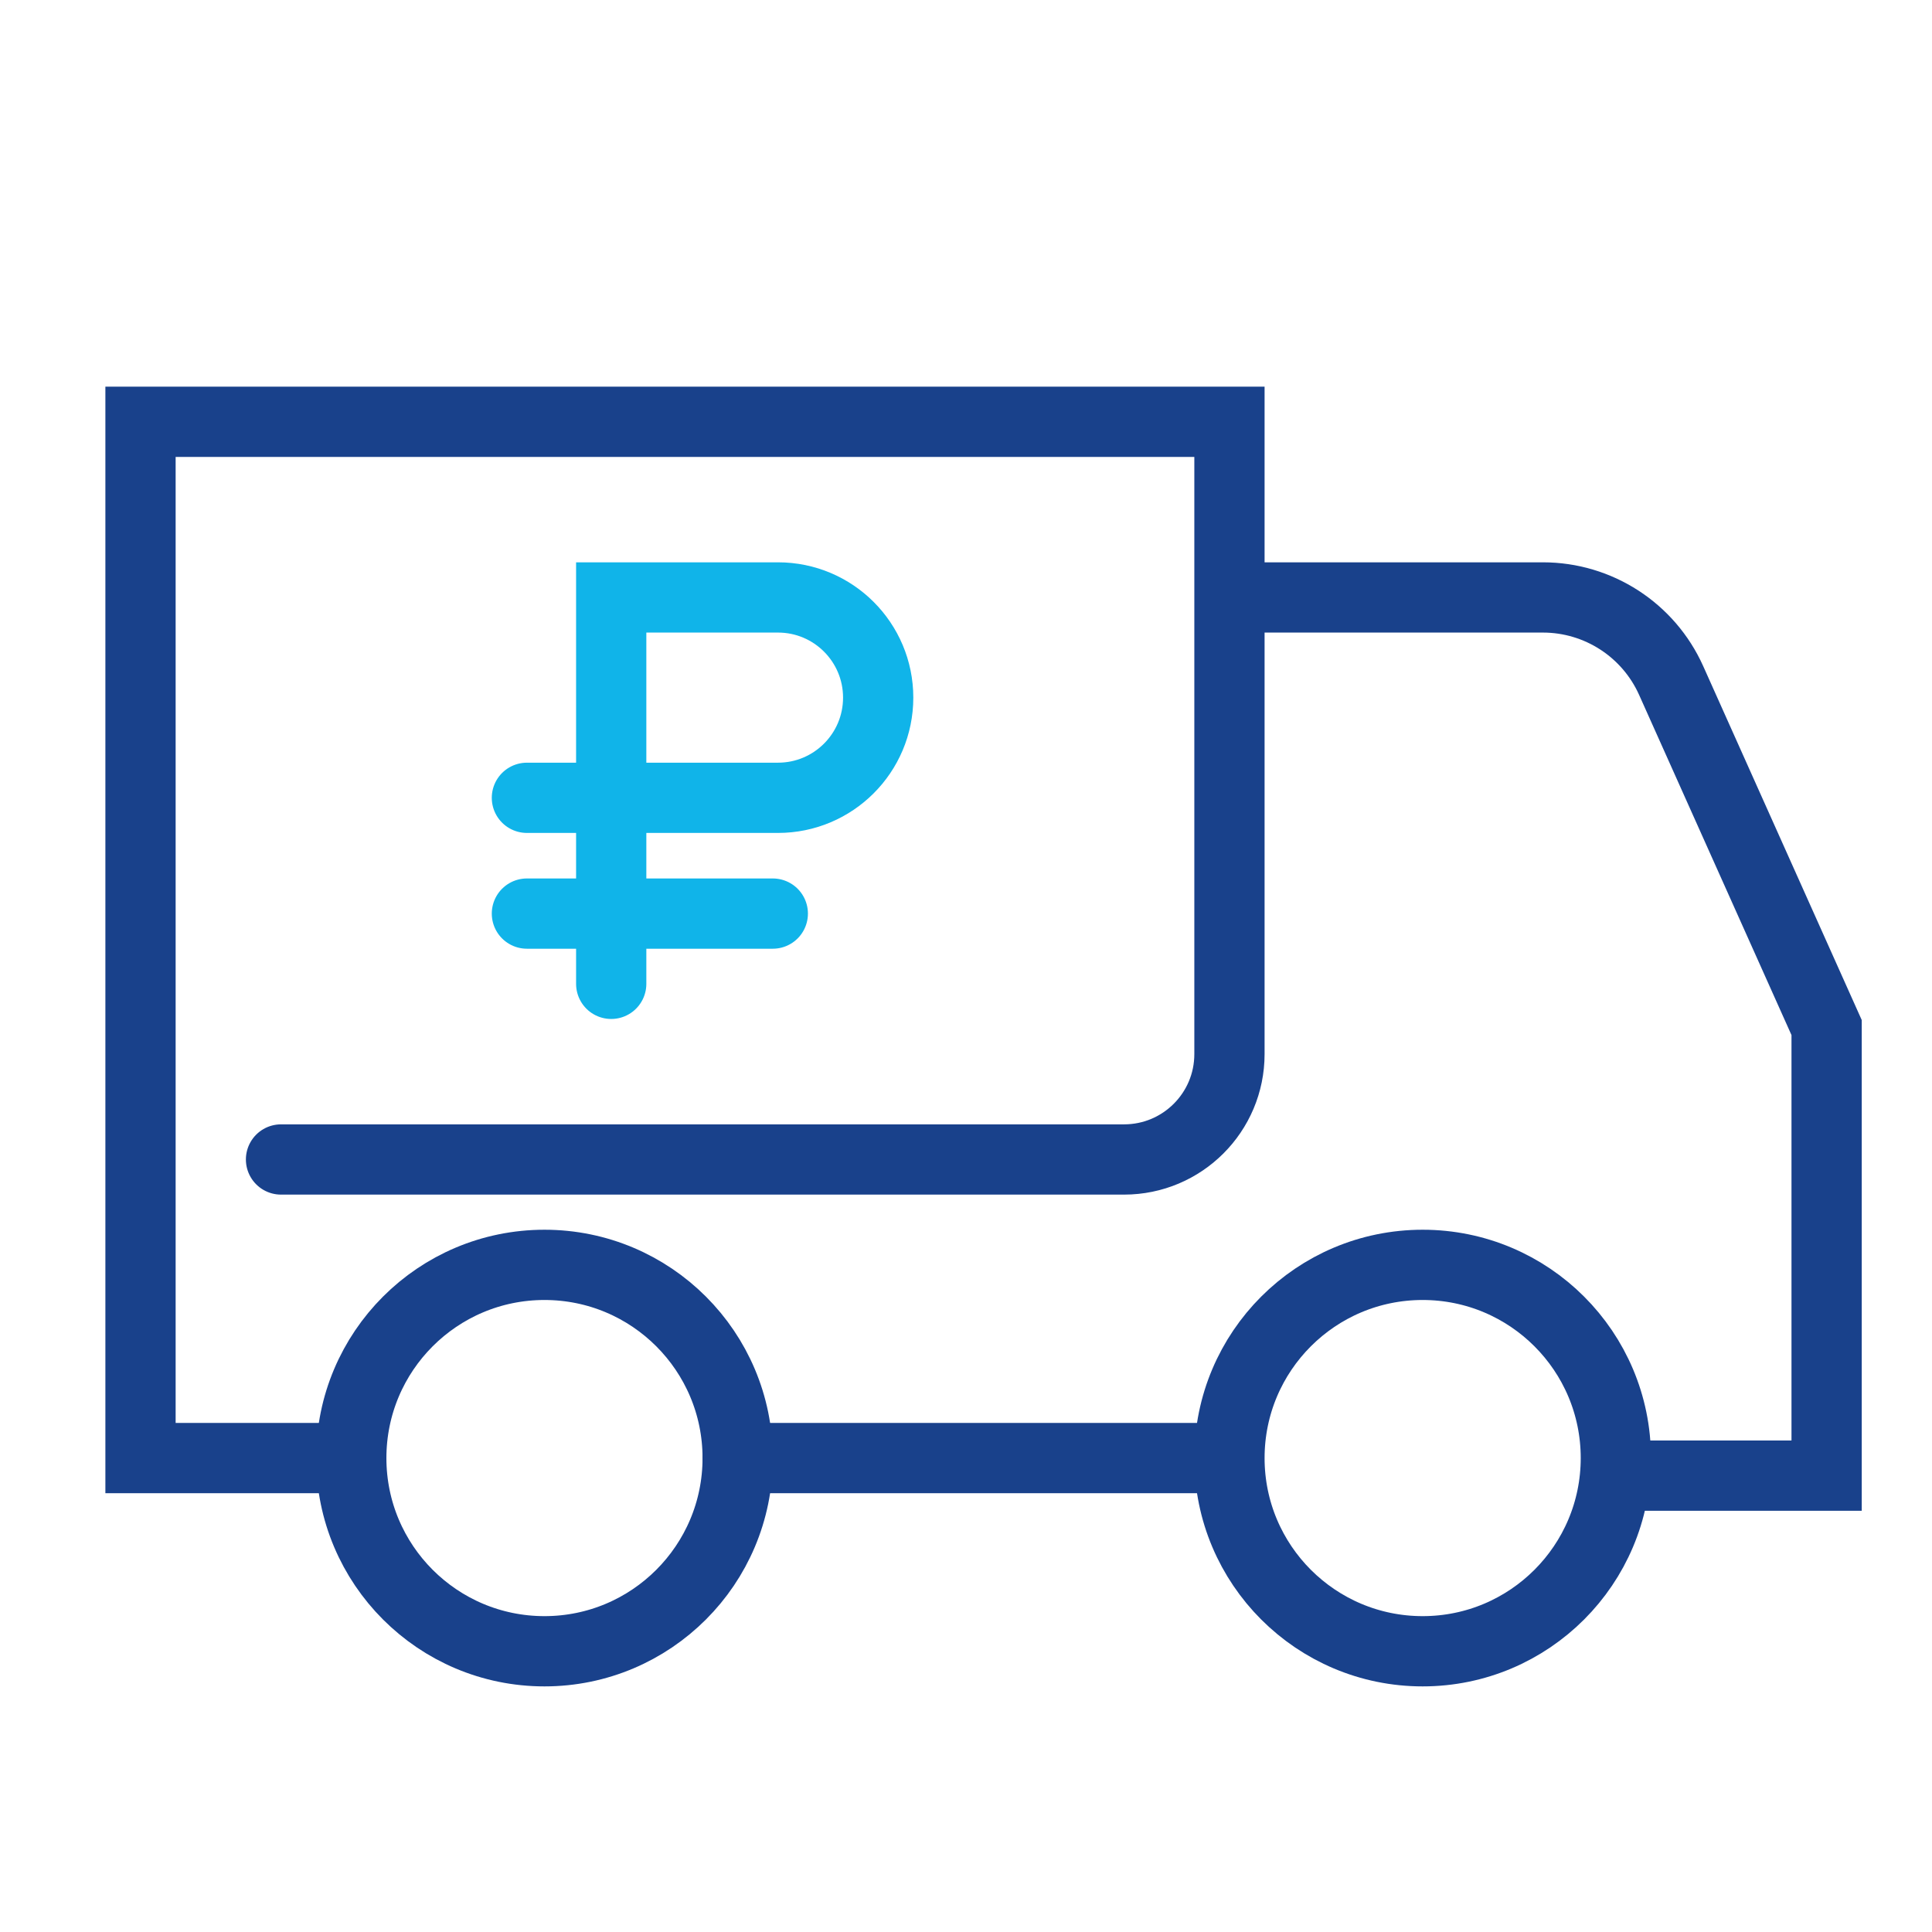
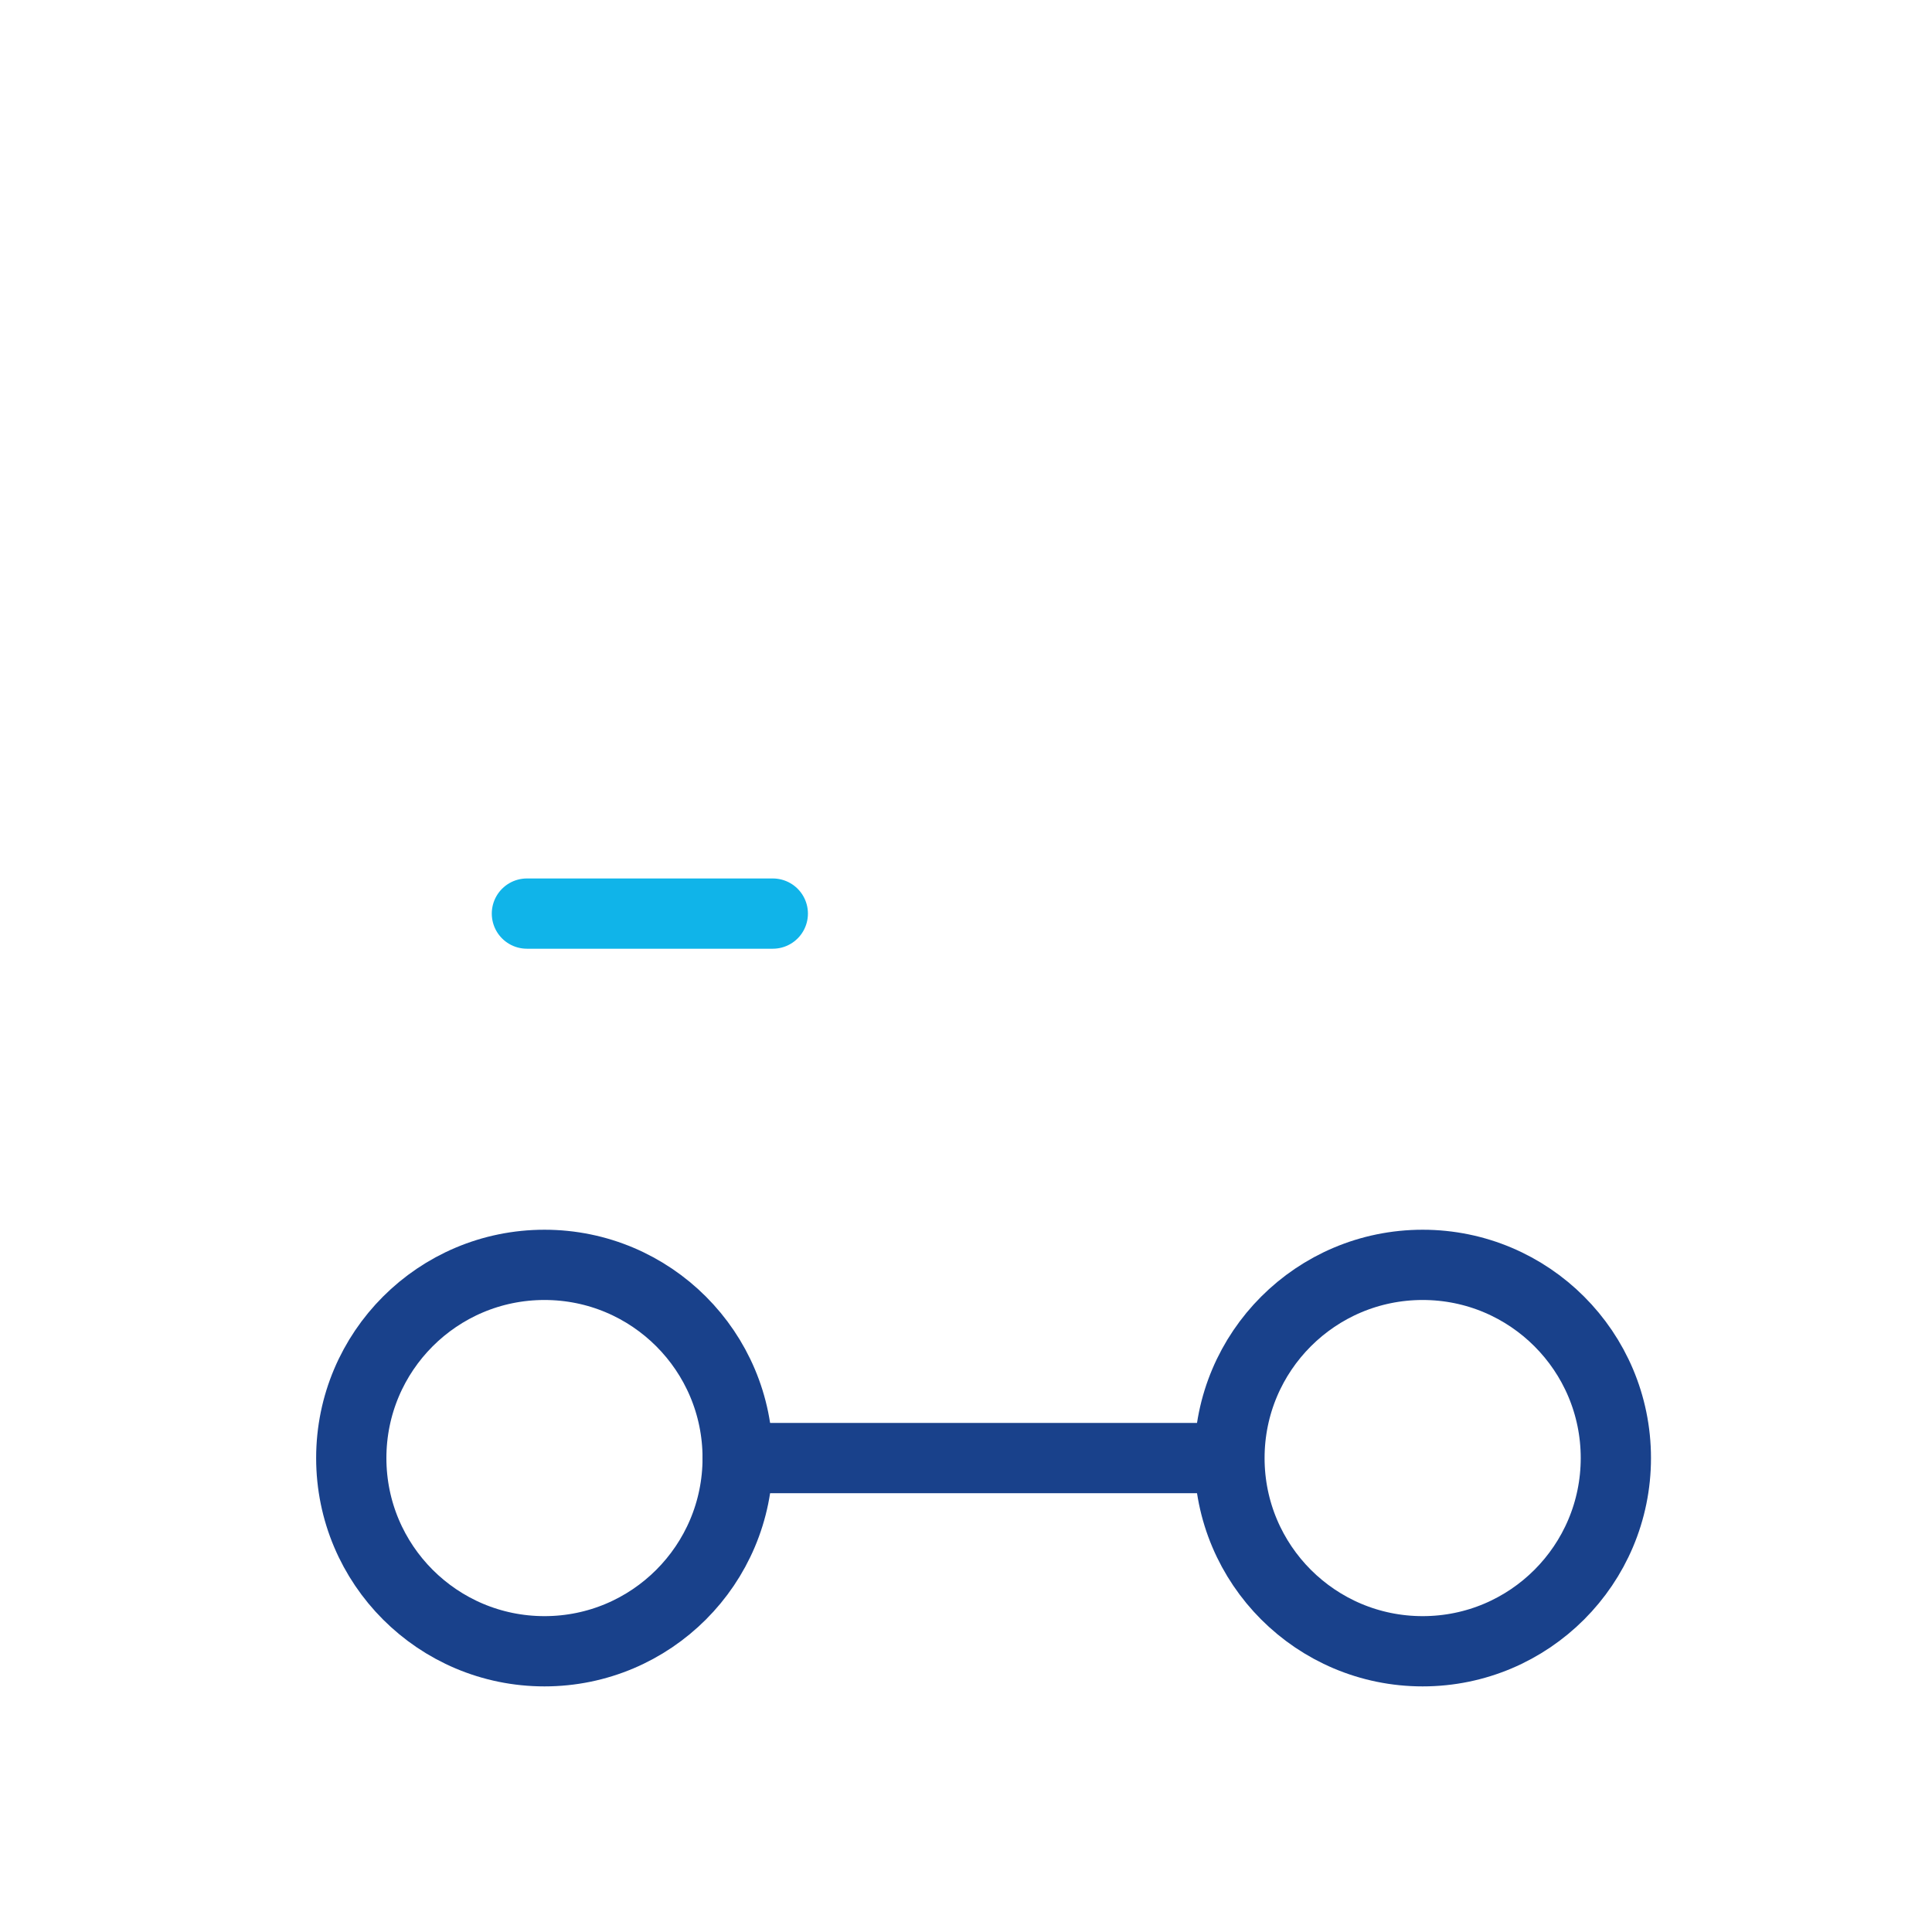
<svg xmlns="http://www.w3.org/2000/svg" width="55" height="55" viewBox="0 0 55 55" fill="none">
  <path d="M10 41.508C10 38.47 12.462 36.008 15.5 36.008V36.008C18.538 36.008 21 38.47 21 41.508V41.508C21 44.545 18.538 47.008 15.5 47.008V47.008C12.462 47.008 10 44.545 10 41.508V41.508Z" stroke="#19418B" stroke-width="2" />
  <path d="M35 41.508C35 38.47 37.462 36.008 40.5 36.008V36.008C43.538 36.008 46 38.47 46 41.508V41.508C46 44.545 43.538 47.008 40.5 47.008V47.008C37.462 47.008 35 44.545 35 41.508V41.508Z" stroke="#19418B" stroke-width="2" />
  <path d="M21 41.508H34.5" stroke="#19418B" stroke-width="2" stroke-linecap="round" />
-   <path d="M46.514 42.008H52V29.253L47.574 19.372C46.929 17.934 45.5 17.008 43.923 17.008H36" stroke="#19418B" stroke-width="2" stroke-linecap="round" />
-   <path d="M10 41.508H4V12.008H35V30.008C35 31.665 33.657 33.008 32 33.008H8" stroke="#19418B" stroke-width="2" stroke-linecap="round" />
-   <path d="M17.4 28.008V17.008H22.148C23.723 17.008 25 18.285 25 19.86V19.86C25 21.435 23.723 22.712 22.148 22.712H15" stroke="#10B4E9" stroke-width="2" stroke-linecap="round" />
  <path d="M15 26.008H22" stroke="#10B4E9" stroke-width="2" stroke-linecap="round" />
</svg>